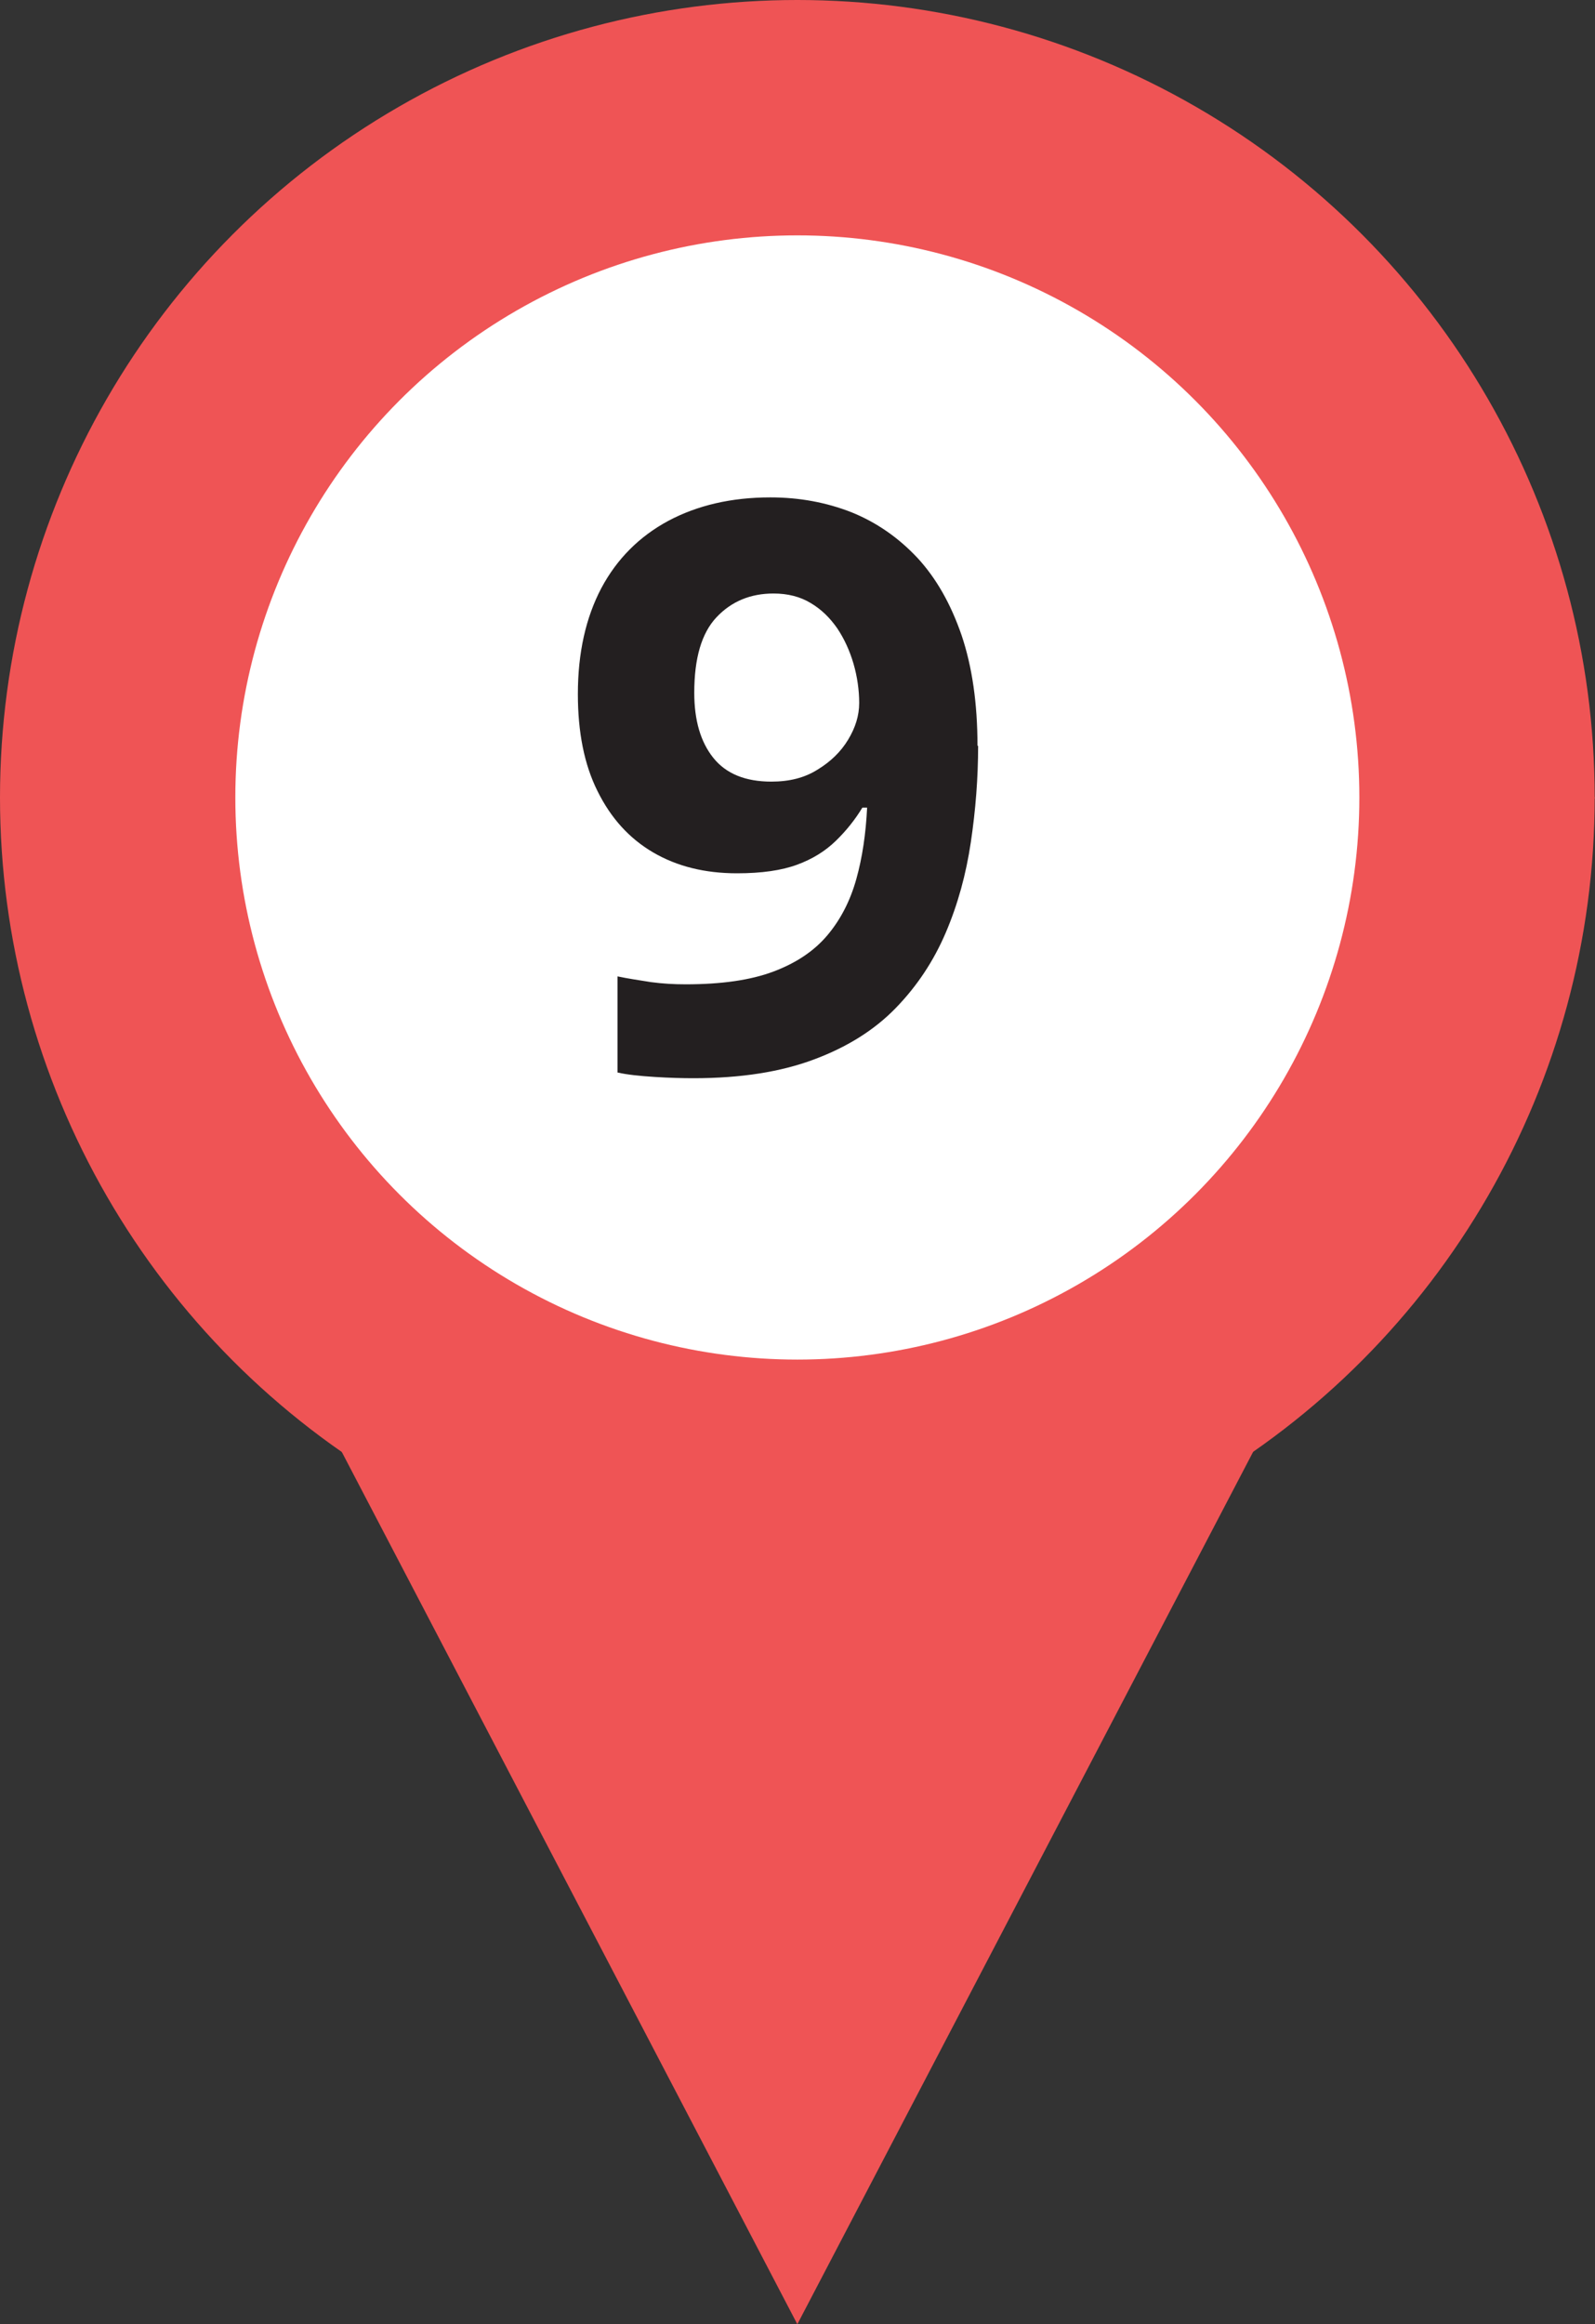
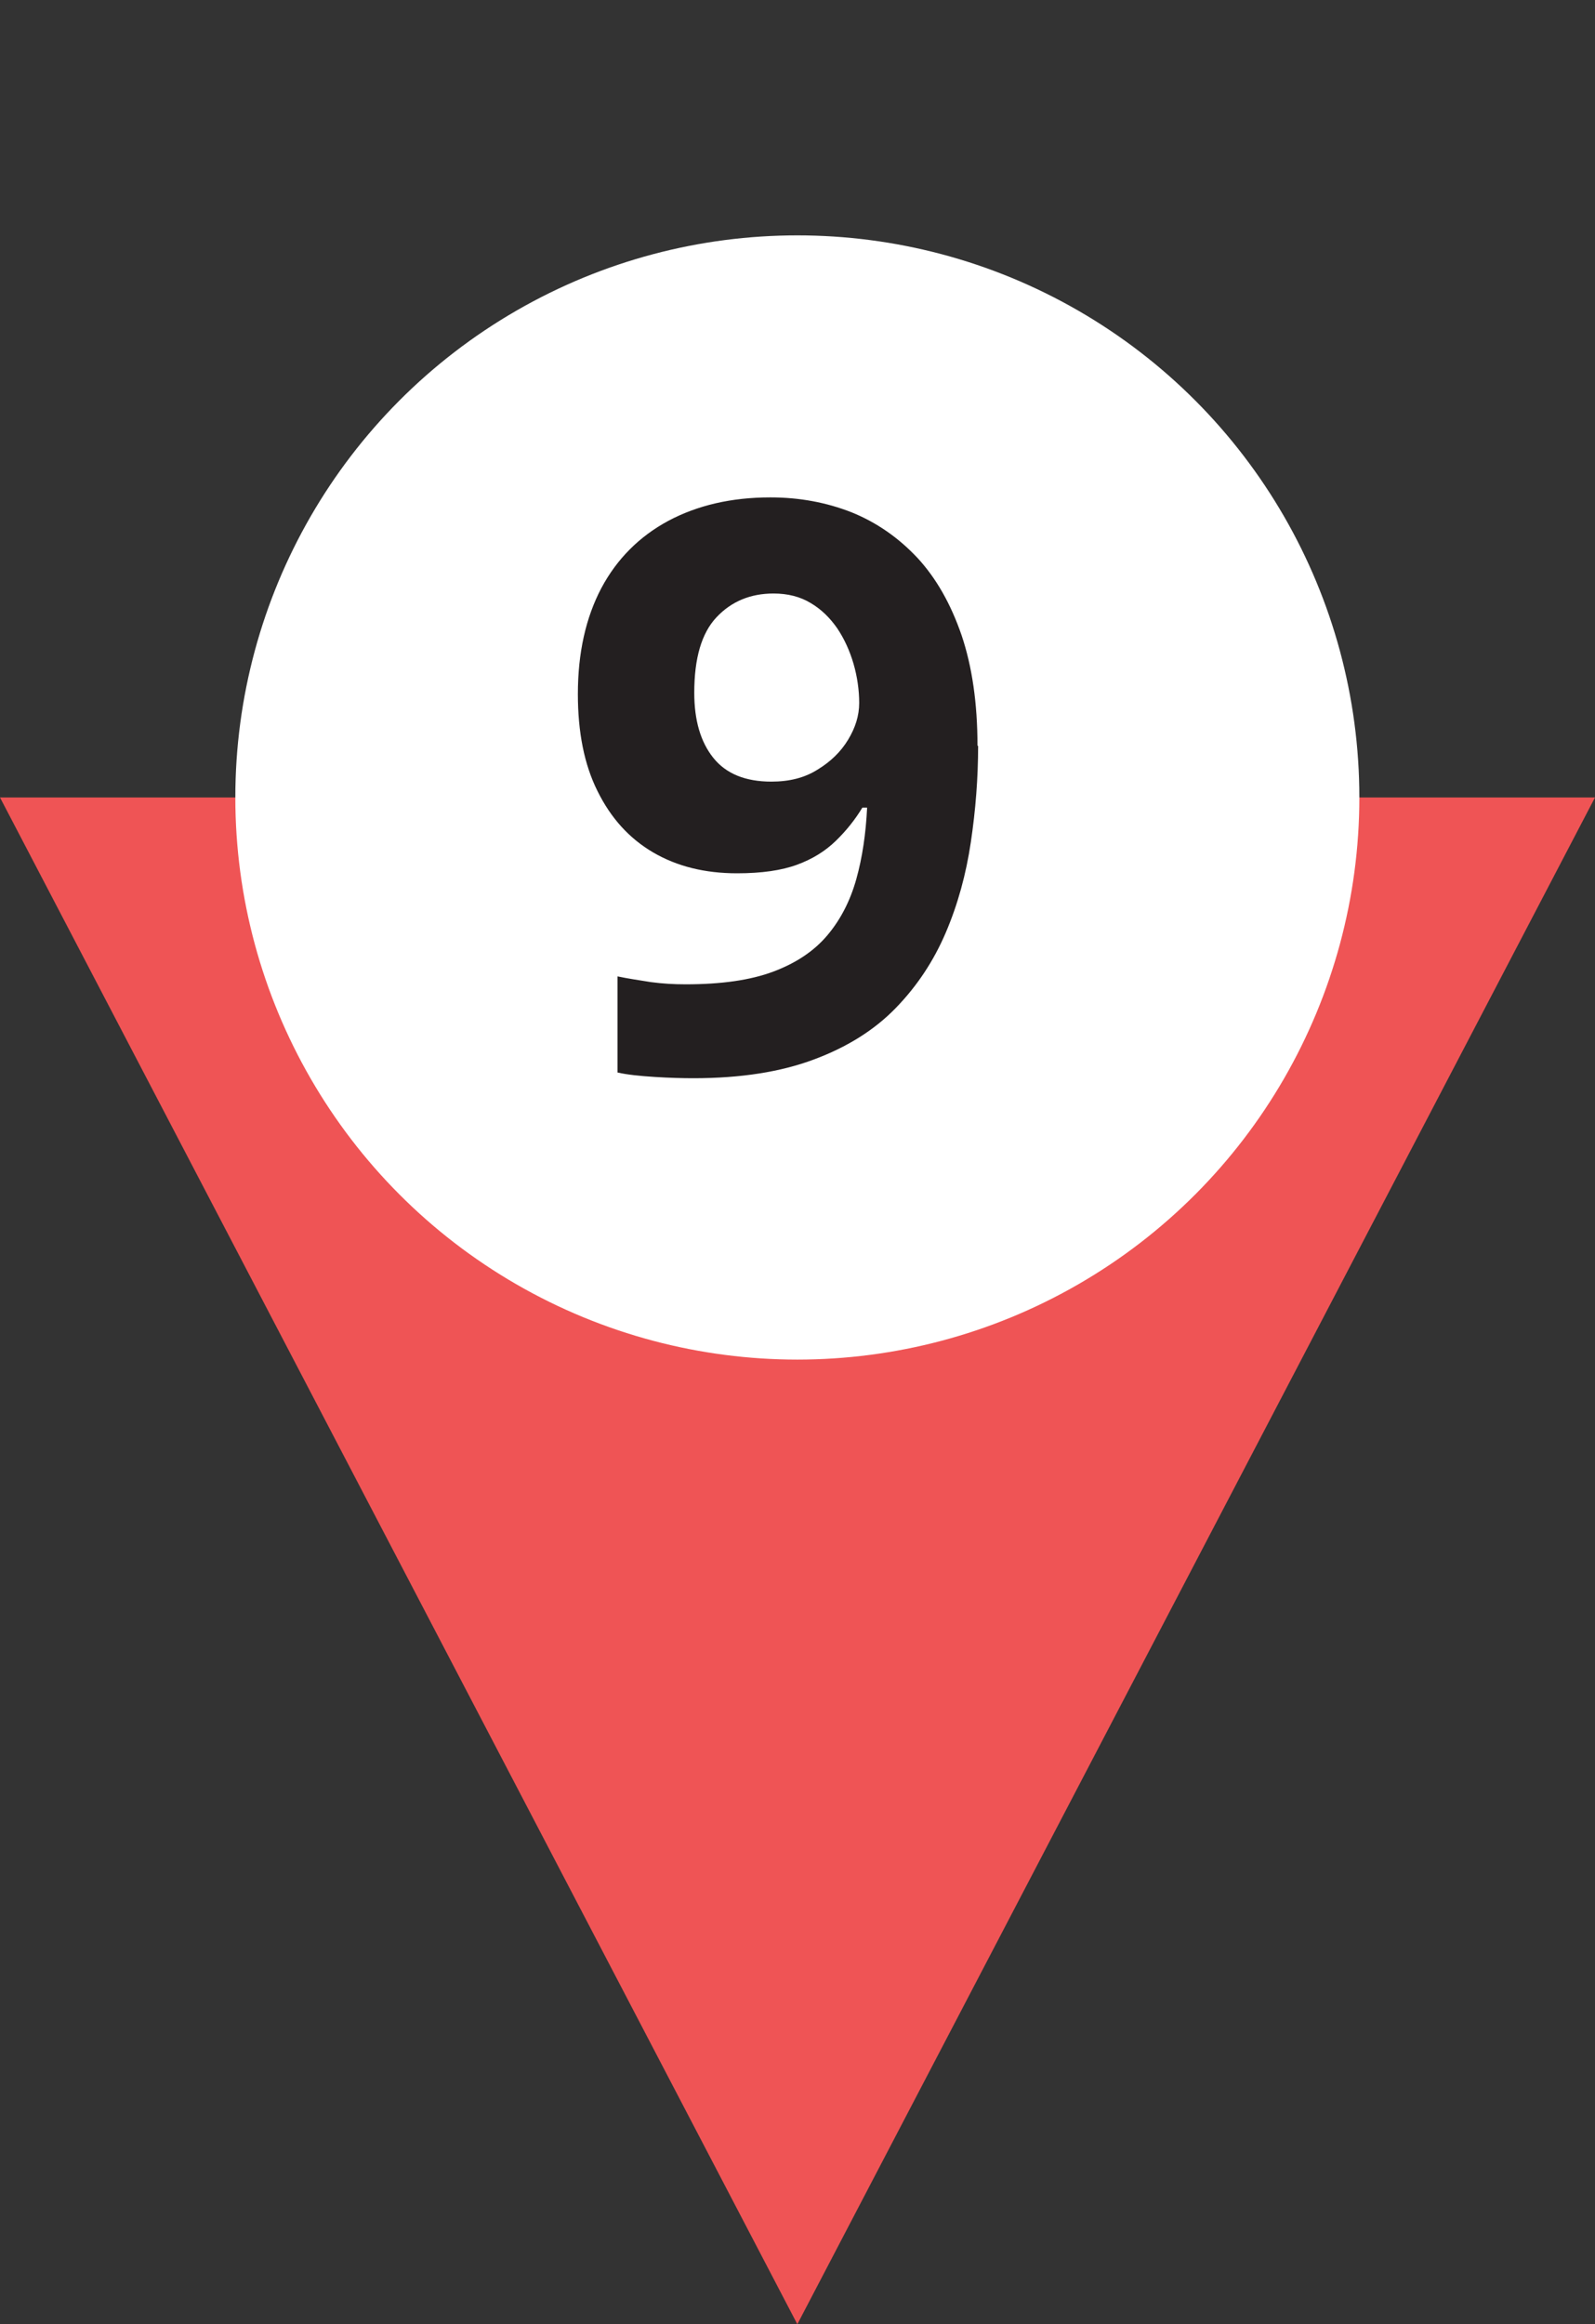
<svg xmlns="http://www.w3.org/2000/svg" id="Layer_1" data-name="Layer 1" viewBox="0 0 50.29 73.27">
  <rect x="0" y="0" width="50.29" height="73.27" fill="#333333" stroke="none" />
  <defs>
    <style>
      .cls-1 {
        fill: #ef5455;
      }

      .cls-1, .cls-2, .cls-3 {
        stroke-width: 0px;
      }

      .cls-2 {
        fill: #231f20;
      }

      .cls-3 {
        fill: #fff;
      }
    </style>
  </defs>
  <g>
    <polygon class="cls-1" points="25.14 73.27 0 25.14 50.29 25.14 25.14 73.27" />
-     <circle class="cls-1" cx="25.14" cy="25.14" r="25.14" />
    <circle class="cls-3" cx="25.14" cy="25.14" r="17.72" />
  </g>
  <path class="cls-2" d="M30.84,23.51c0,1.02-.08,2.03-.23,3.04-.15,1.01-.41,1.96-.79,2.85s-.9,1.68-1.58,2.38c-.67.69-1.53,1.23-2.58,1.62-1.04.39-2.3.59-3.79.59-.35,0-.76-.01-1.23-.04s-.86-.07-1.17-.14v-3.03c.33.07.68.12,1.05.18.37.05.73.07,1.1.07,1.12,0,2.04-.13,2.76-.4.72-.27,1.29-.65,1.71-1.15s.72-1.09.91-1.77c.19-.68.3-1.43.34-2.25h-.15c-.23.38-.51.73-.84,1.05-.33.32-.73.57-1.22.75-.49.18-1.12.27-1.89.27-1.02,0-1.9-.22-2.65-.66s-1.33-1.08-1.75-1.93c-.42-.84-.62-1.86-.62-3.06,0-1.3.25-2.41.74-3.34.49-.92,1.2-1.63,2.11-2.12.92-.49,1.99-.74,3.22-.74.92,0,1.77.16,2.56.47.79.32,1.48.8,2.08,1.44.59.64,1.05,1.45,1.39,2.44.33.98.5,2.14.5,3.48ZM24.39,18.71c-.73,0-1.33.25-1.8.75-.47.5-.7,1.29-.7,2.38,0,.87.2,1.55.6,2.05.4.5,1.01.75,1.83.75.57,0,1.05-.12,1.46-.38.41-.25.73-.56.96-.94s.35-.76.35-1.16-.06-.83-.18-1.24c-.12-.41-.29-.78-.51-1.11-.23-.33-.5-.6-.84-.8-.33-.2-.72-.3-1.17-.3Z" />
</svg>